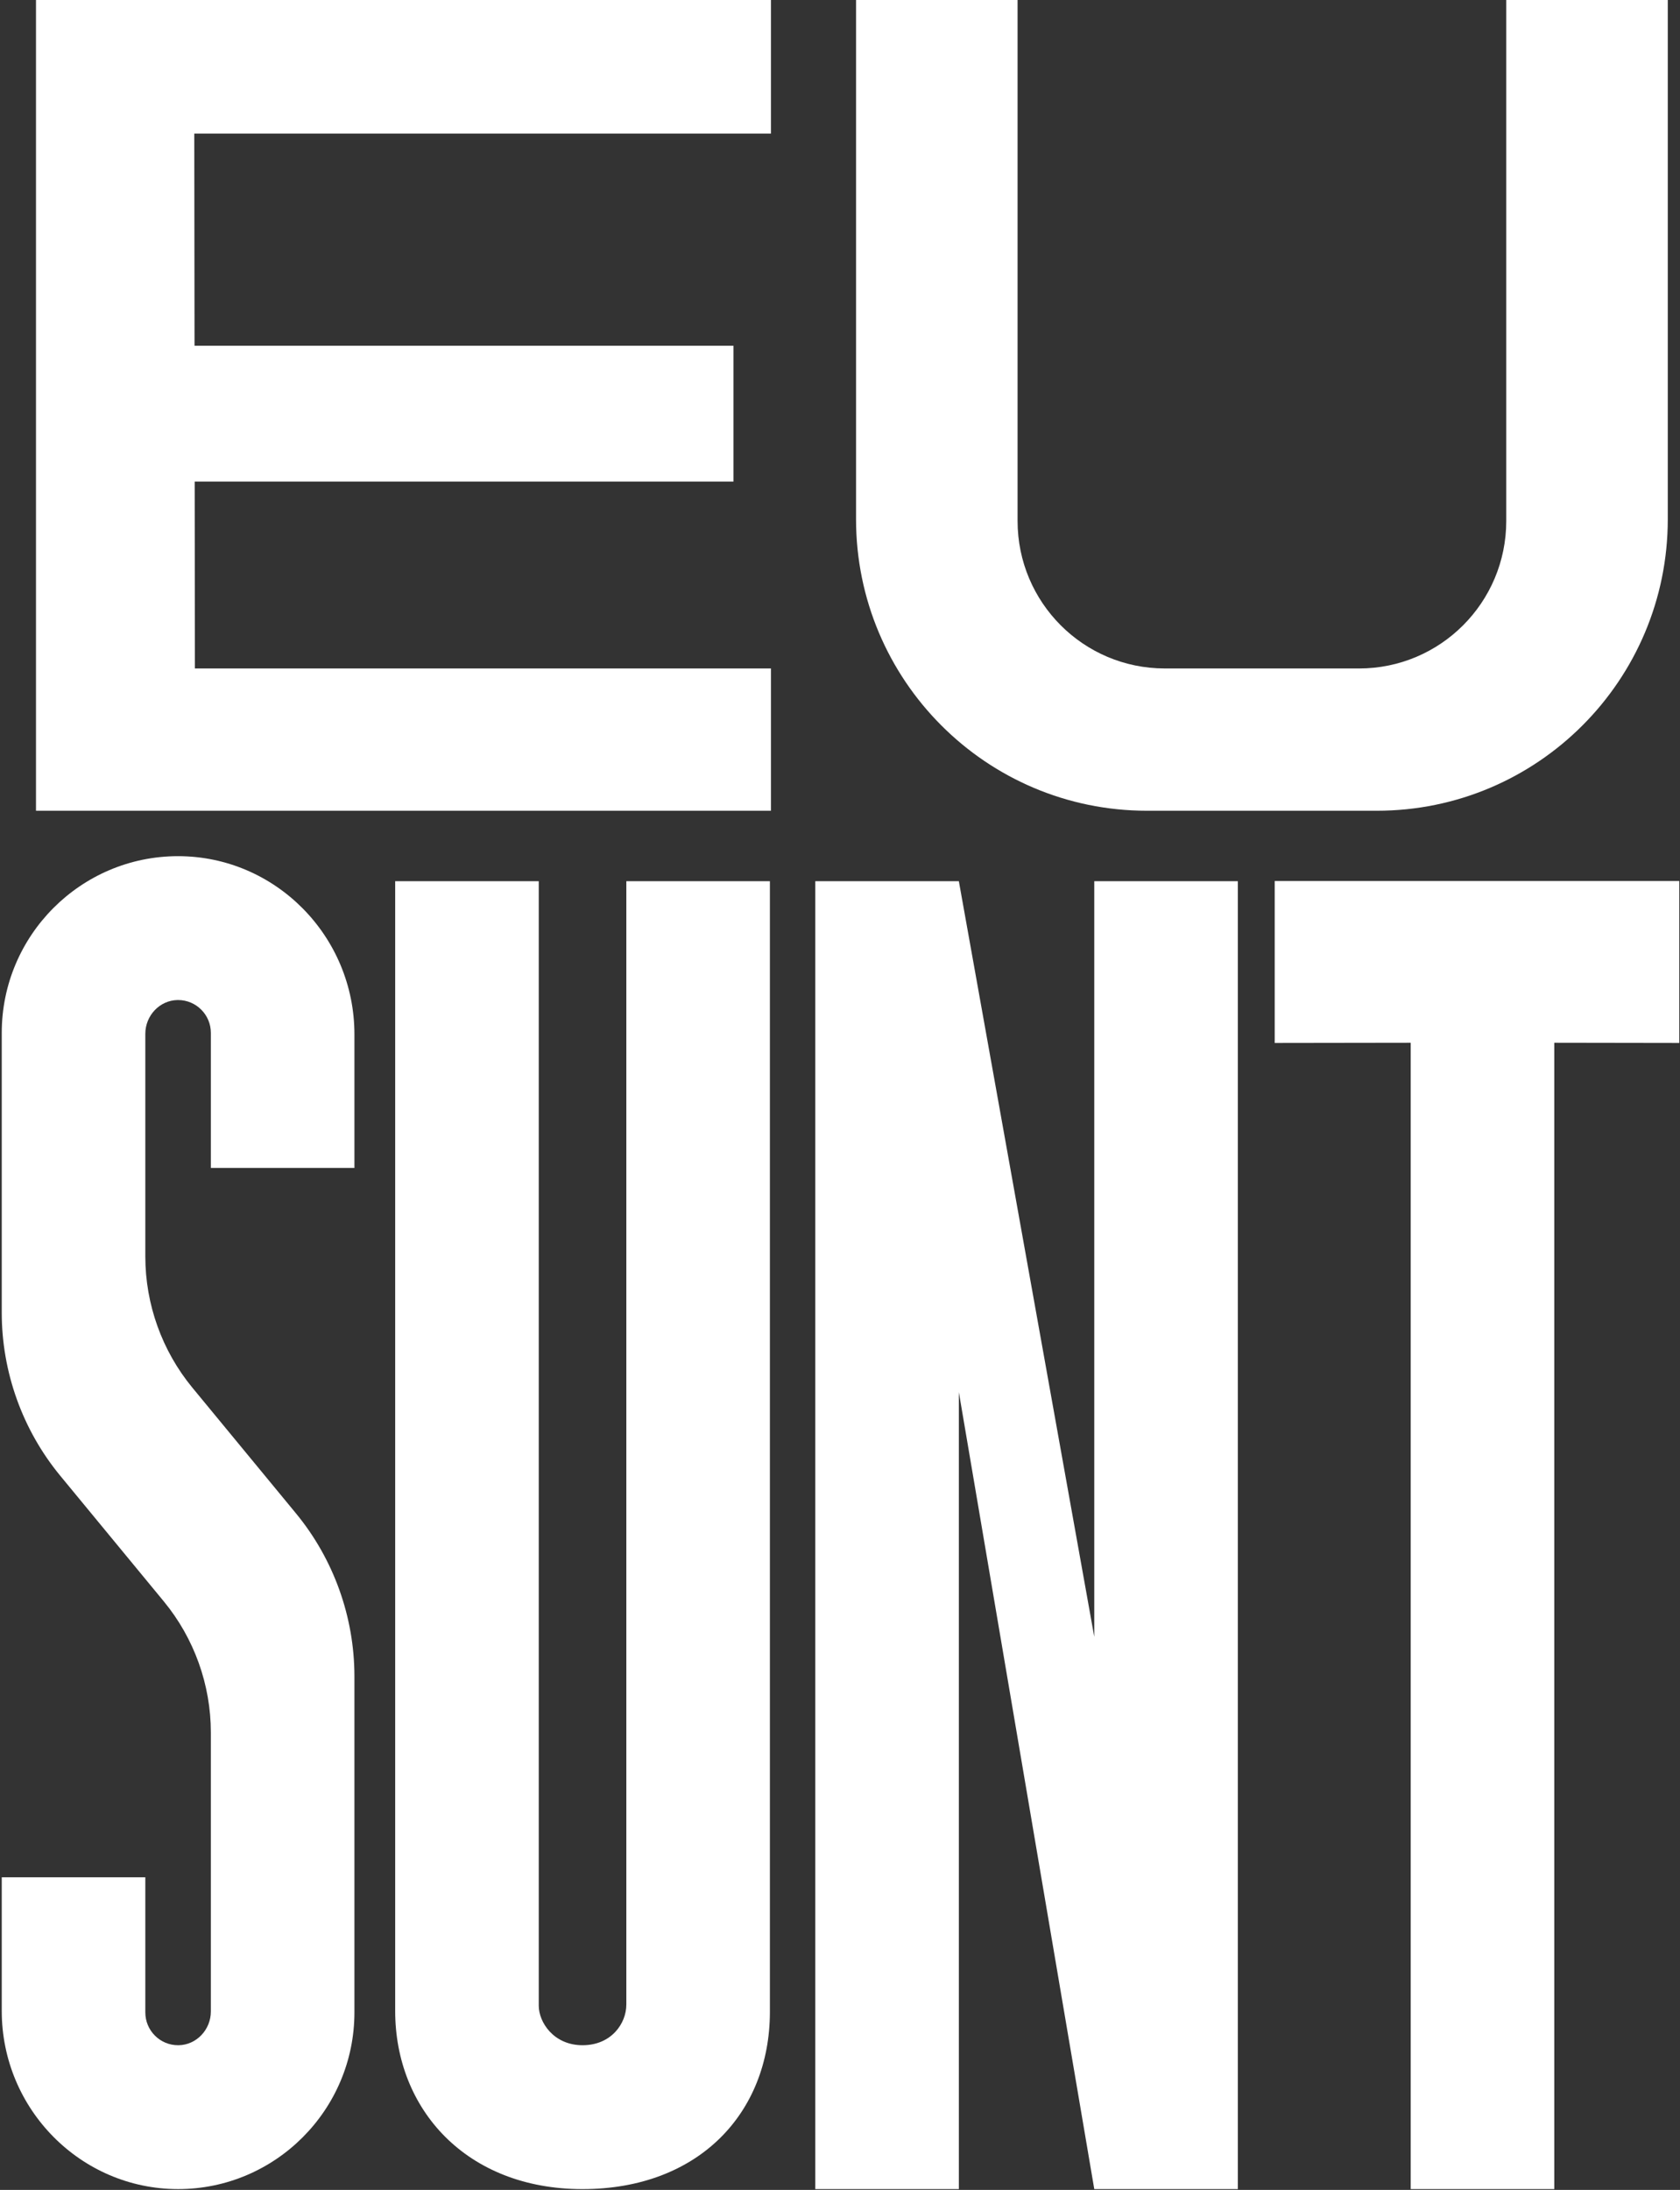
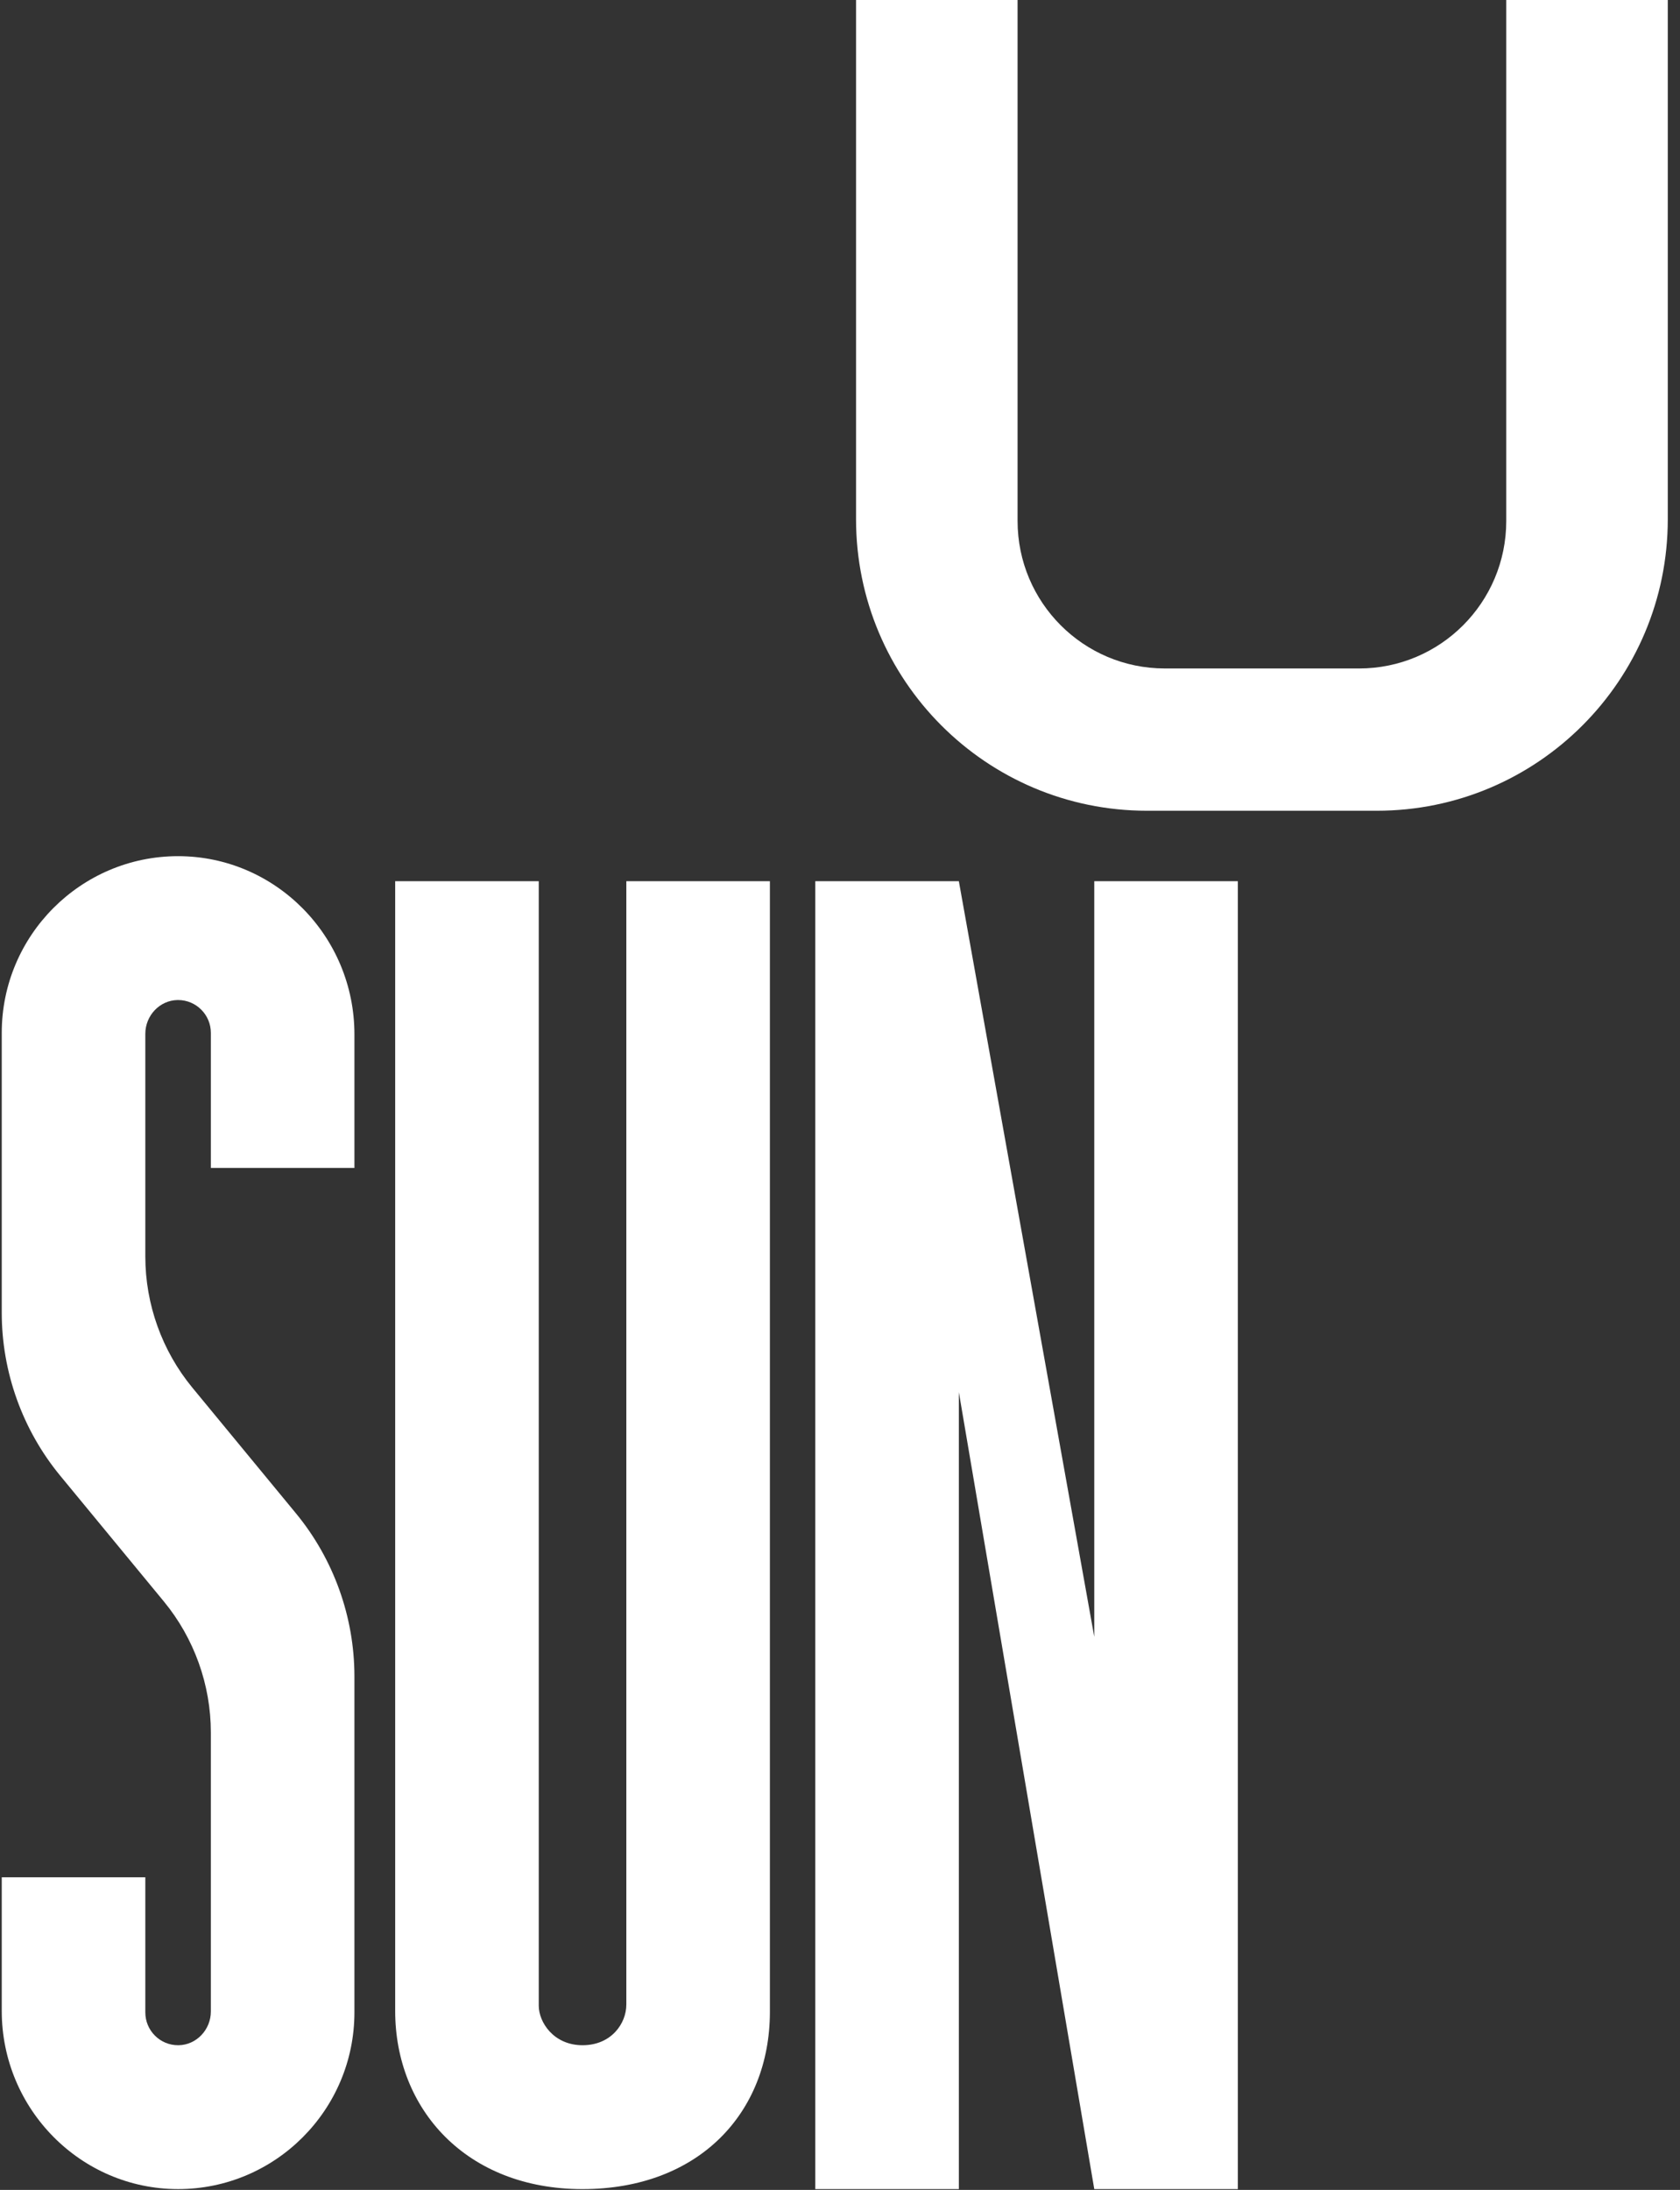
<svg xmlns="http://www.w3.org/2000/svg" fill="none" viewBox="0 0 545 710">
  <rect x="0" y="0" width="545" height="710" fill="#333333" stroke="none" />
  <g fill="#fff">
    <path d="m57.74 709.732c-31.529-.016-57.173-25.926-57.173-57.762v-43.332h46.575v43.804c0 2.846 1.108 5.517 3.112 7.529 2.009 2.012 4.676 3.117 7.518 3.117h.186c5.758-.096 10.444-5.013 10.444-10.954v-90.421c0-15.483-5.418-30.583-15.263-42.519l-33.596-40.74c-12.236-14.841-18.975-33.61-18.975-52.857v-90.729c0-31.592 25.66-57.29 57.205-57.29 31.555.016 57.204 25.926 57.204 57.762v43.331h-46.574v-43.803c0-5.873-4.766-10.646-10.63-10.646h-.186c-5.758.096-10.444 5.012-10.444 10.954v72.204c0 15.483 5.418 30.583 15.263 42.519l33.596 40.74c12.236 14.84 18.974 33.615 18.974 52.857v108.946c0 31.592-25.66 57.29-57.204 57.29z" />
    <path d="m203.18 649.952c0 6.053-4.841 13.136-14.203 13.136-9.363 0-14.203-7.444-14.203-12.828v-364.559h-46.575v366.274c0 31.831 23.051 57.762 60.751 57.762s60.709-24.657 60.81-57.29c0-31.602 0-366.746 0-366.746h-46.575v364.251z" />
    <path d="m354.987 285.701v244.983l-43.93-244.983h-46.574v424.031h46.574v-258.384l43.93 258.384h31.025 15.55v-424.031z" />
-     <path d="m457.642 338.08v371.652h46.575v-371.652l40.547.064v-52.506h-131.247v52.506z" />
    <path d="m440.889 216.72h-63.036c-26.371 0-47.747-21.408-47.747-47.818v-168.902h-52.401v168.328c0 52.204 42.259 94.526 94.385 94.526h74.562c52.126 0 94.385-42.322 94.385-94.526v-168.328h-52.401v168.907c0 26.41-21.377 47.818-47.747 47.818z" />
-     <path d="m250.099 43.31v-43.31h-238.425v262.854h238.425v-46.134h-186.872l-.069-60.582h174.779v-44.048h-174.832l-.08-68.78z" />
  </g>
</svg>